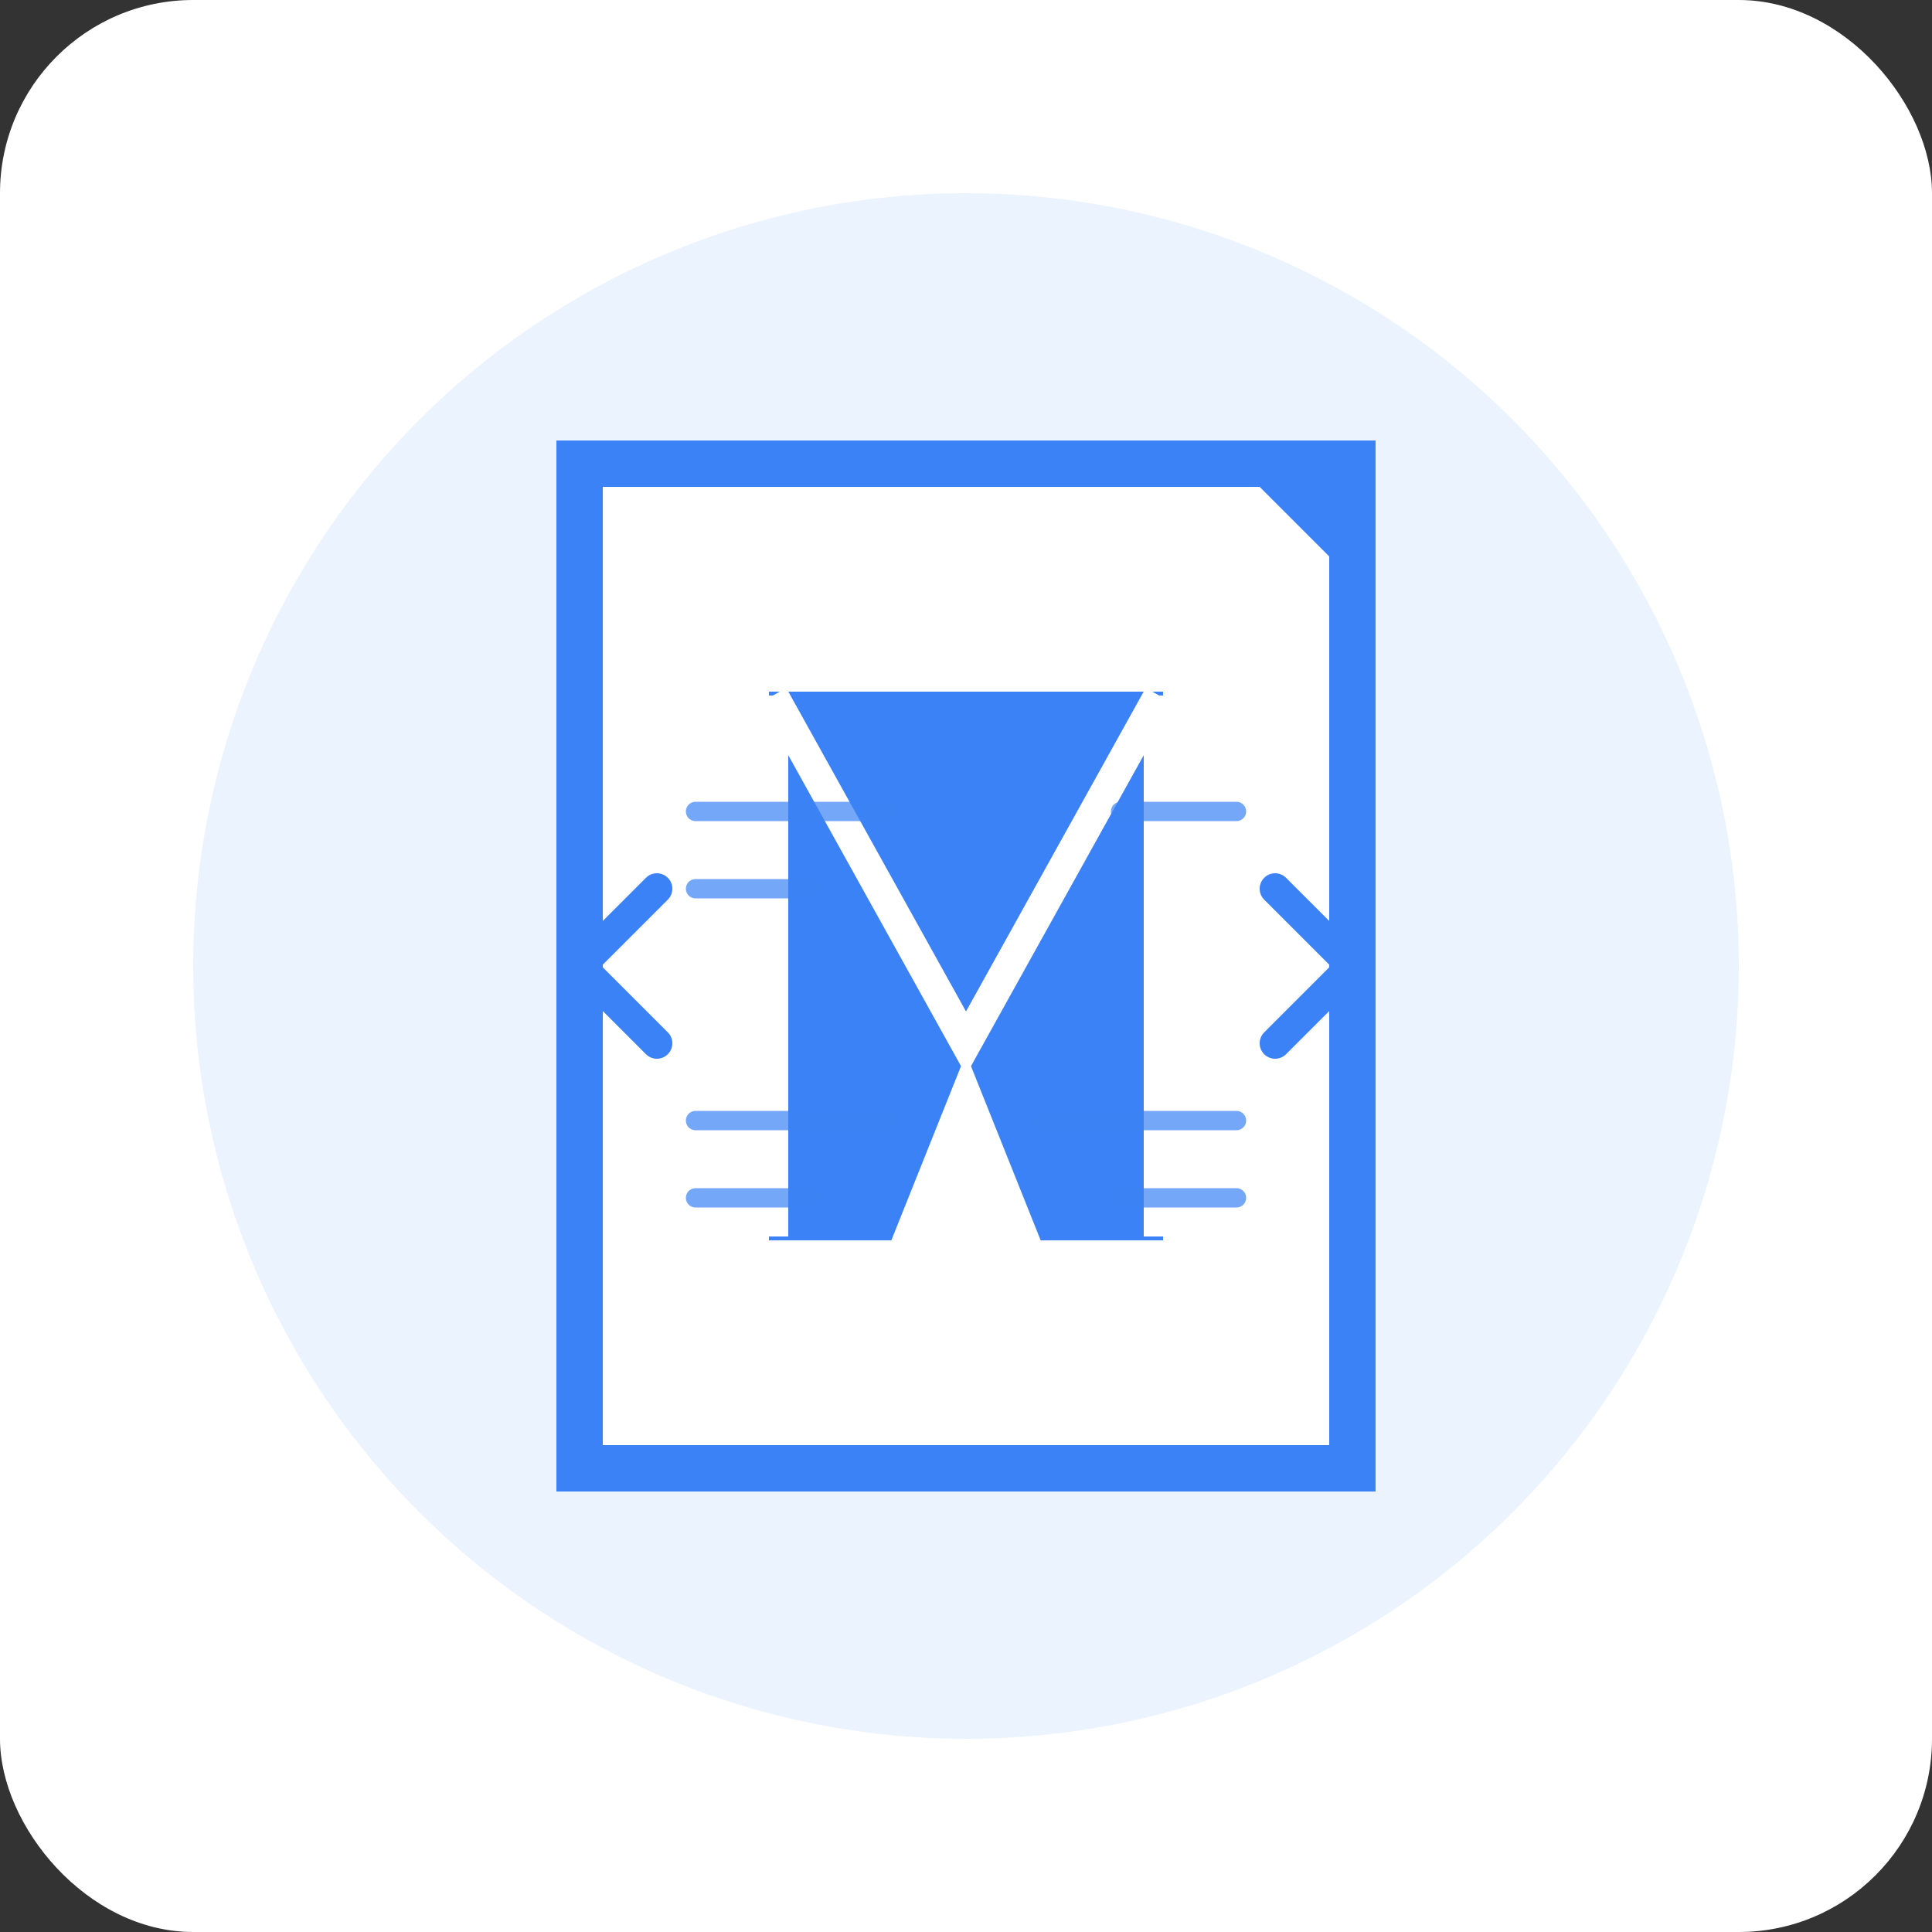
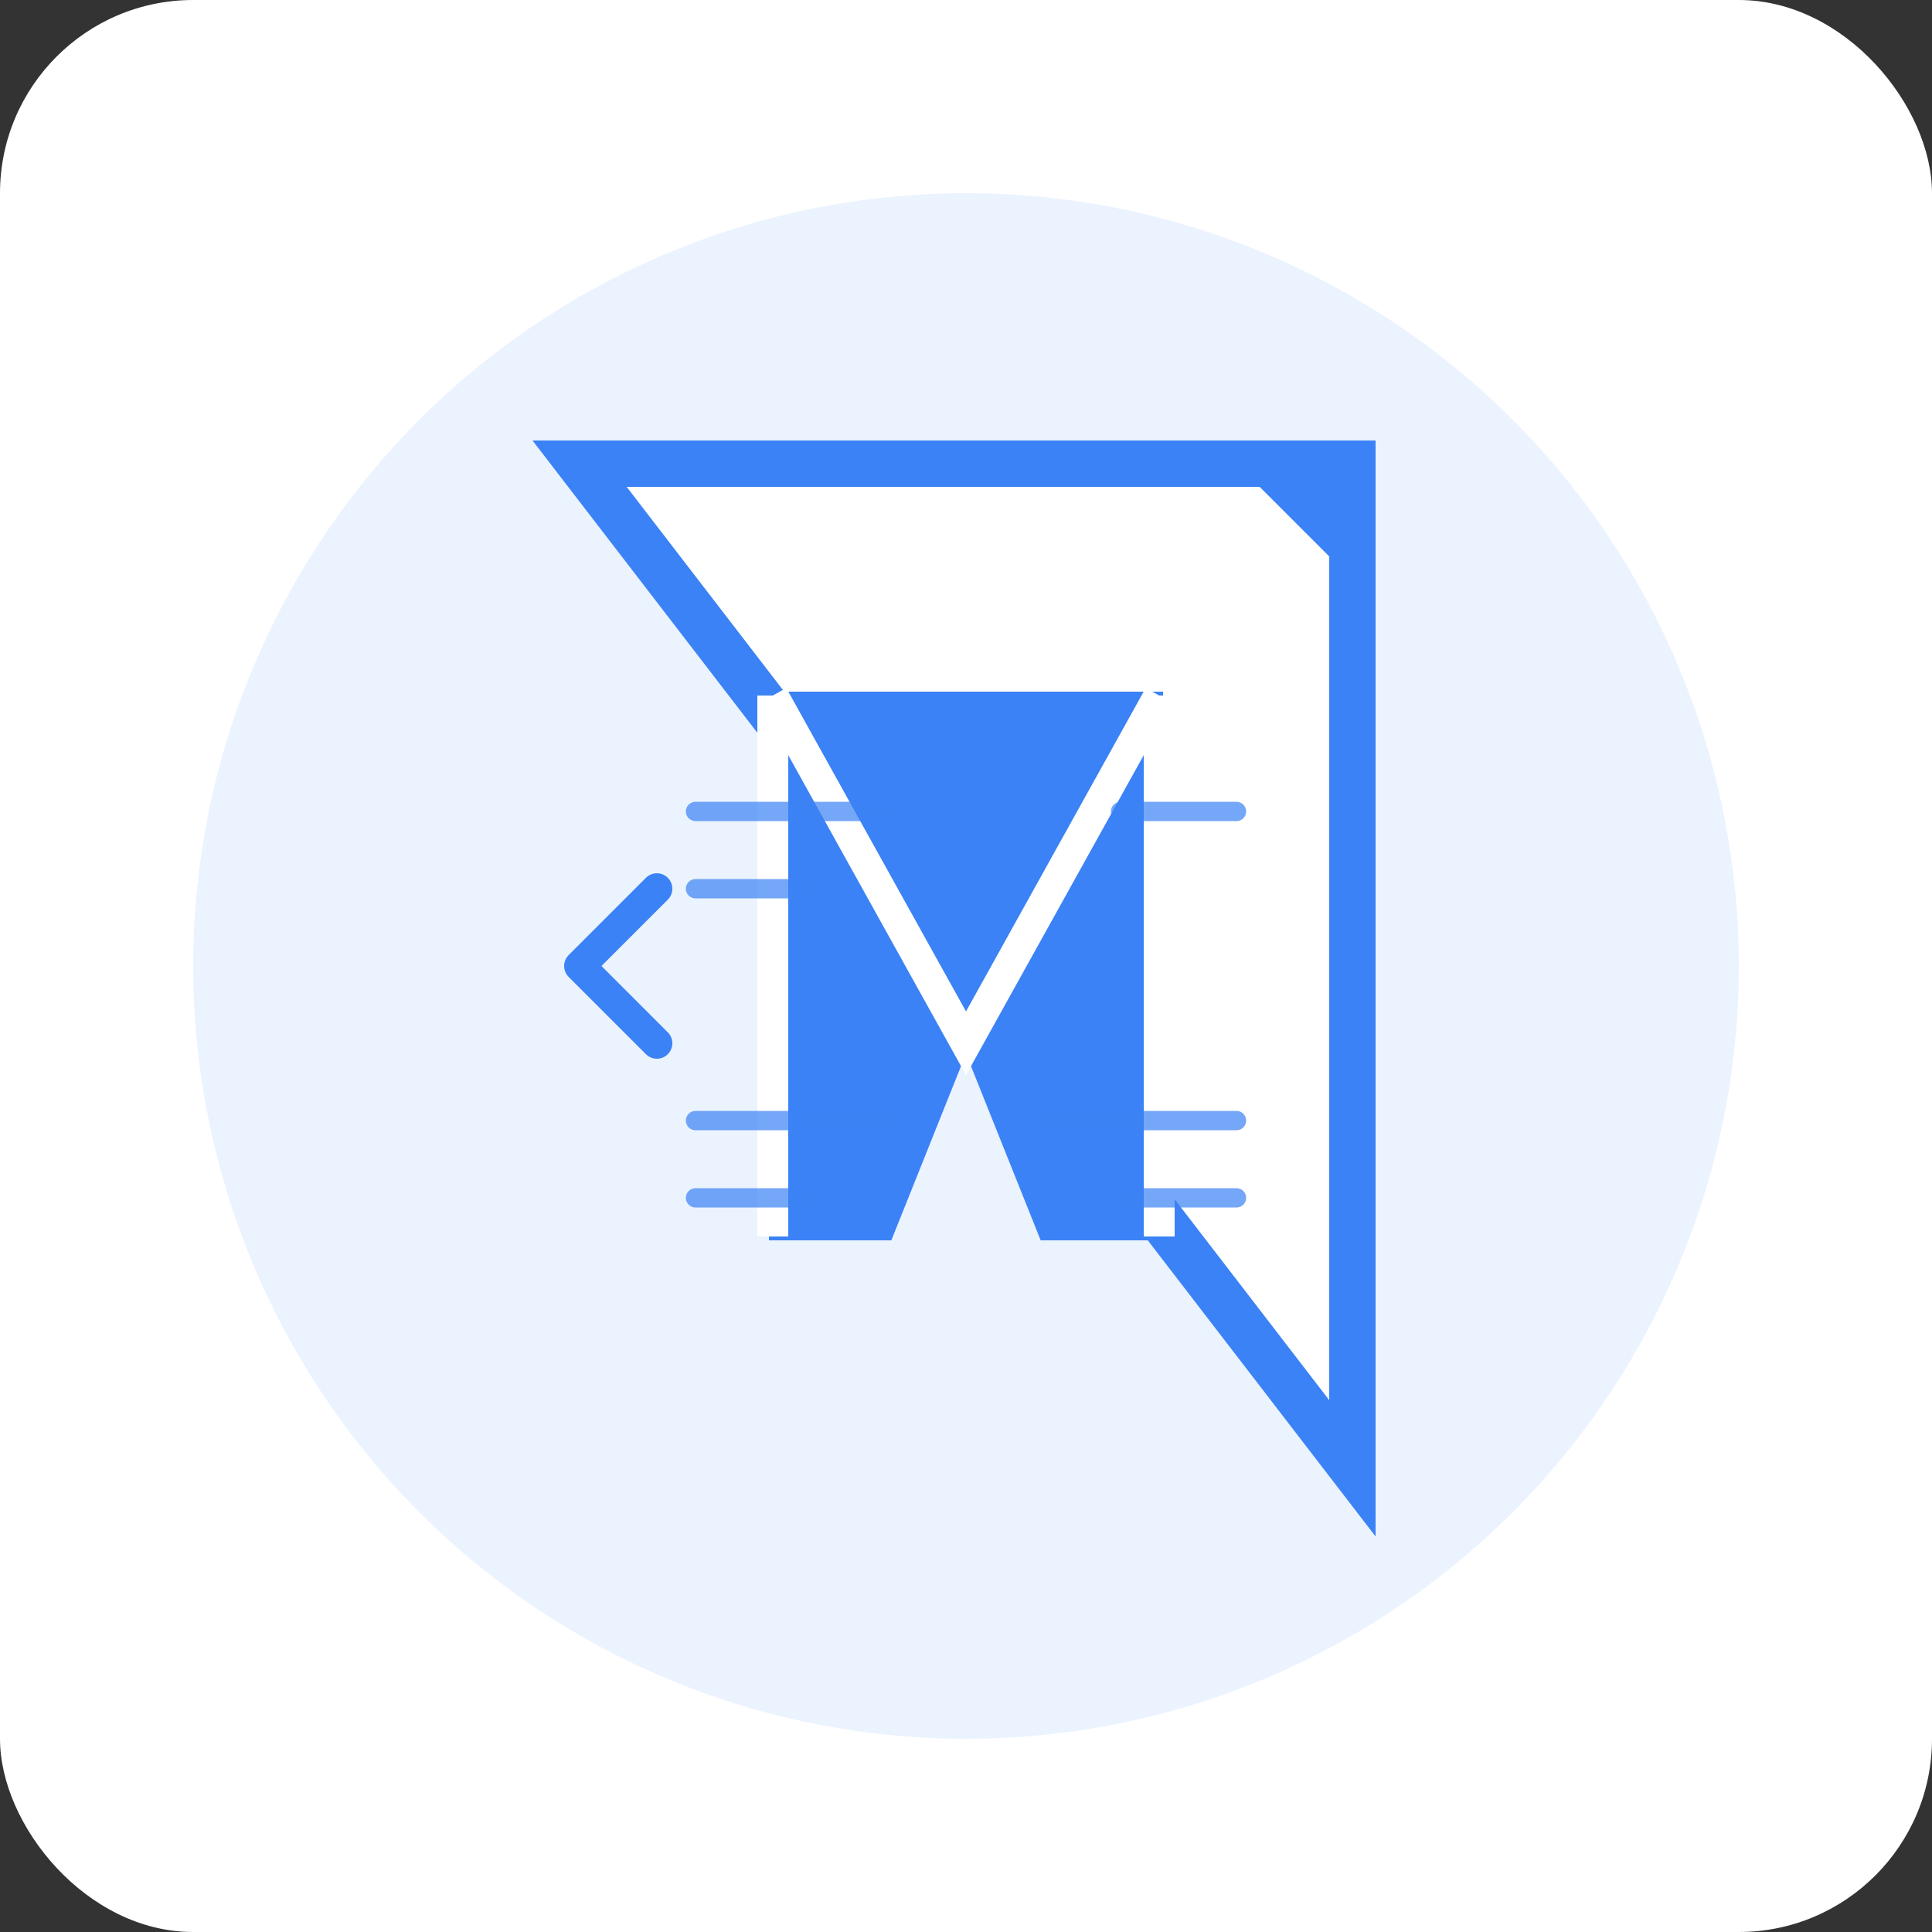
<svg xmlns="http://www.w3.org/2000/svg" viewBox="0 0 500 500" width="500" height="500">
  <rect x="0" y="0" width="500" height="500" fill="#333333" stroke="none" />
  <rect width="500" height="500" fill="#ffffff" rx="50" ry="50" />
  <circle cx="250" cy="250" r="200" fill="#3B82F6" opacity="0.1" />
-   <path d="M150,120 L350,120 L350,380 L150,380 Z" fill="#ffffff" stroke="#3B82F6" stroke-width="12" />
+   <path d="M150,120 L350,120 L350,380 Z" fill="#ffffff" stroke="#3B82F6" stroke-width="12" />
  <path d="M320,120 L350,120 L350,150 Z" fill="#3B82F6" />
  <path d="M200,180 L200,320 L230,320 L250,270 L270,320 L300,320 L300,180 Z" fill="#3B82F6" stroke="#3B82F6" stroke-width="2" />
  <path d="M200,180 L200,320" stroke="#ffffff" stroke-width="8" />
  <path d="M300,180 L300,320" stroke="#ffffff" stroke-width="8" />
  <path d="M200,180 L250,270 L300,180" stroke="#ffffff" stroke-width="8" fill="none" />
-   <path d="M330,230 L350,250 L330,270" stroke="#3B82F6" stroke-width="8" fill="none" stroke-linecap="round" stroke-linejoin="round" />
  <path d="M170,230 L150,250 L170,270" stroke="#3B82F6" stroke-width="8" fill="none" stroke-linecap="round" stroke-linejoin="round" />
  <line x1="180" y1="210" x2="230" y2="210" stroke="#3B82F6" stroke-width="5" opacity="0.7" stroke-linecap="round" />
  <line x1="180" y1="230" x2="210" y2="230" stroke="#3B82F6" stroke-width="5" opacity="0.7" stroke-linecap="round" />
  <line x1="290" y1="210" x2="320" y2="210" stroke="#3B82F6" stroke-width="5" opacity="0.7" stroke-linecap="round" />
  <line x1="270" y1="290" x2="320" y2="290" stroke="#3B82F6" stroke-width="5" opacity="0.7" stroke-linecap="round" />
  <line x1="180" y1="290" x2="230" y2="290" stroke="#3B82F6" stroke-width="5" opacity="0.7" stroke-linecap="round" />
  <line x1="180" y1="310" x2="210" y2="310" stroke="#3B82F6" stroke-width="5" opacity="0.7" stroke-linecap="round" />
  <line x1="290" y1="310" x2="320" y2="310" stroke="#3B82F6" stroke-width="5" opacity="0.7" stroke-linecap="round" />
</svg>